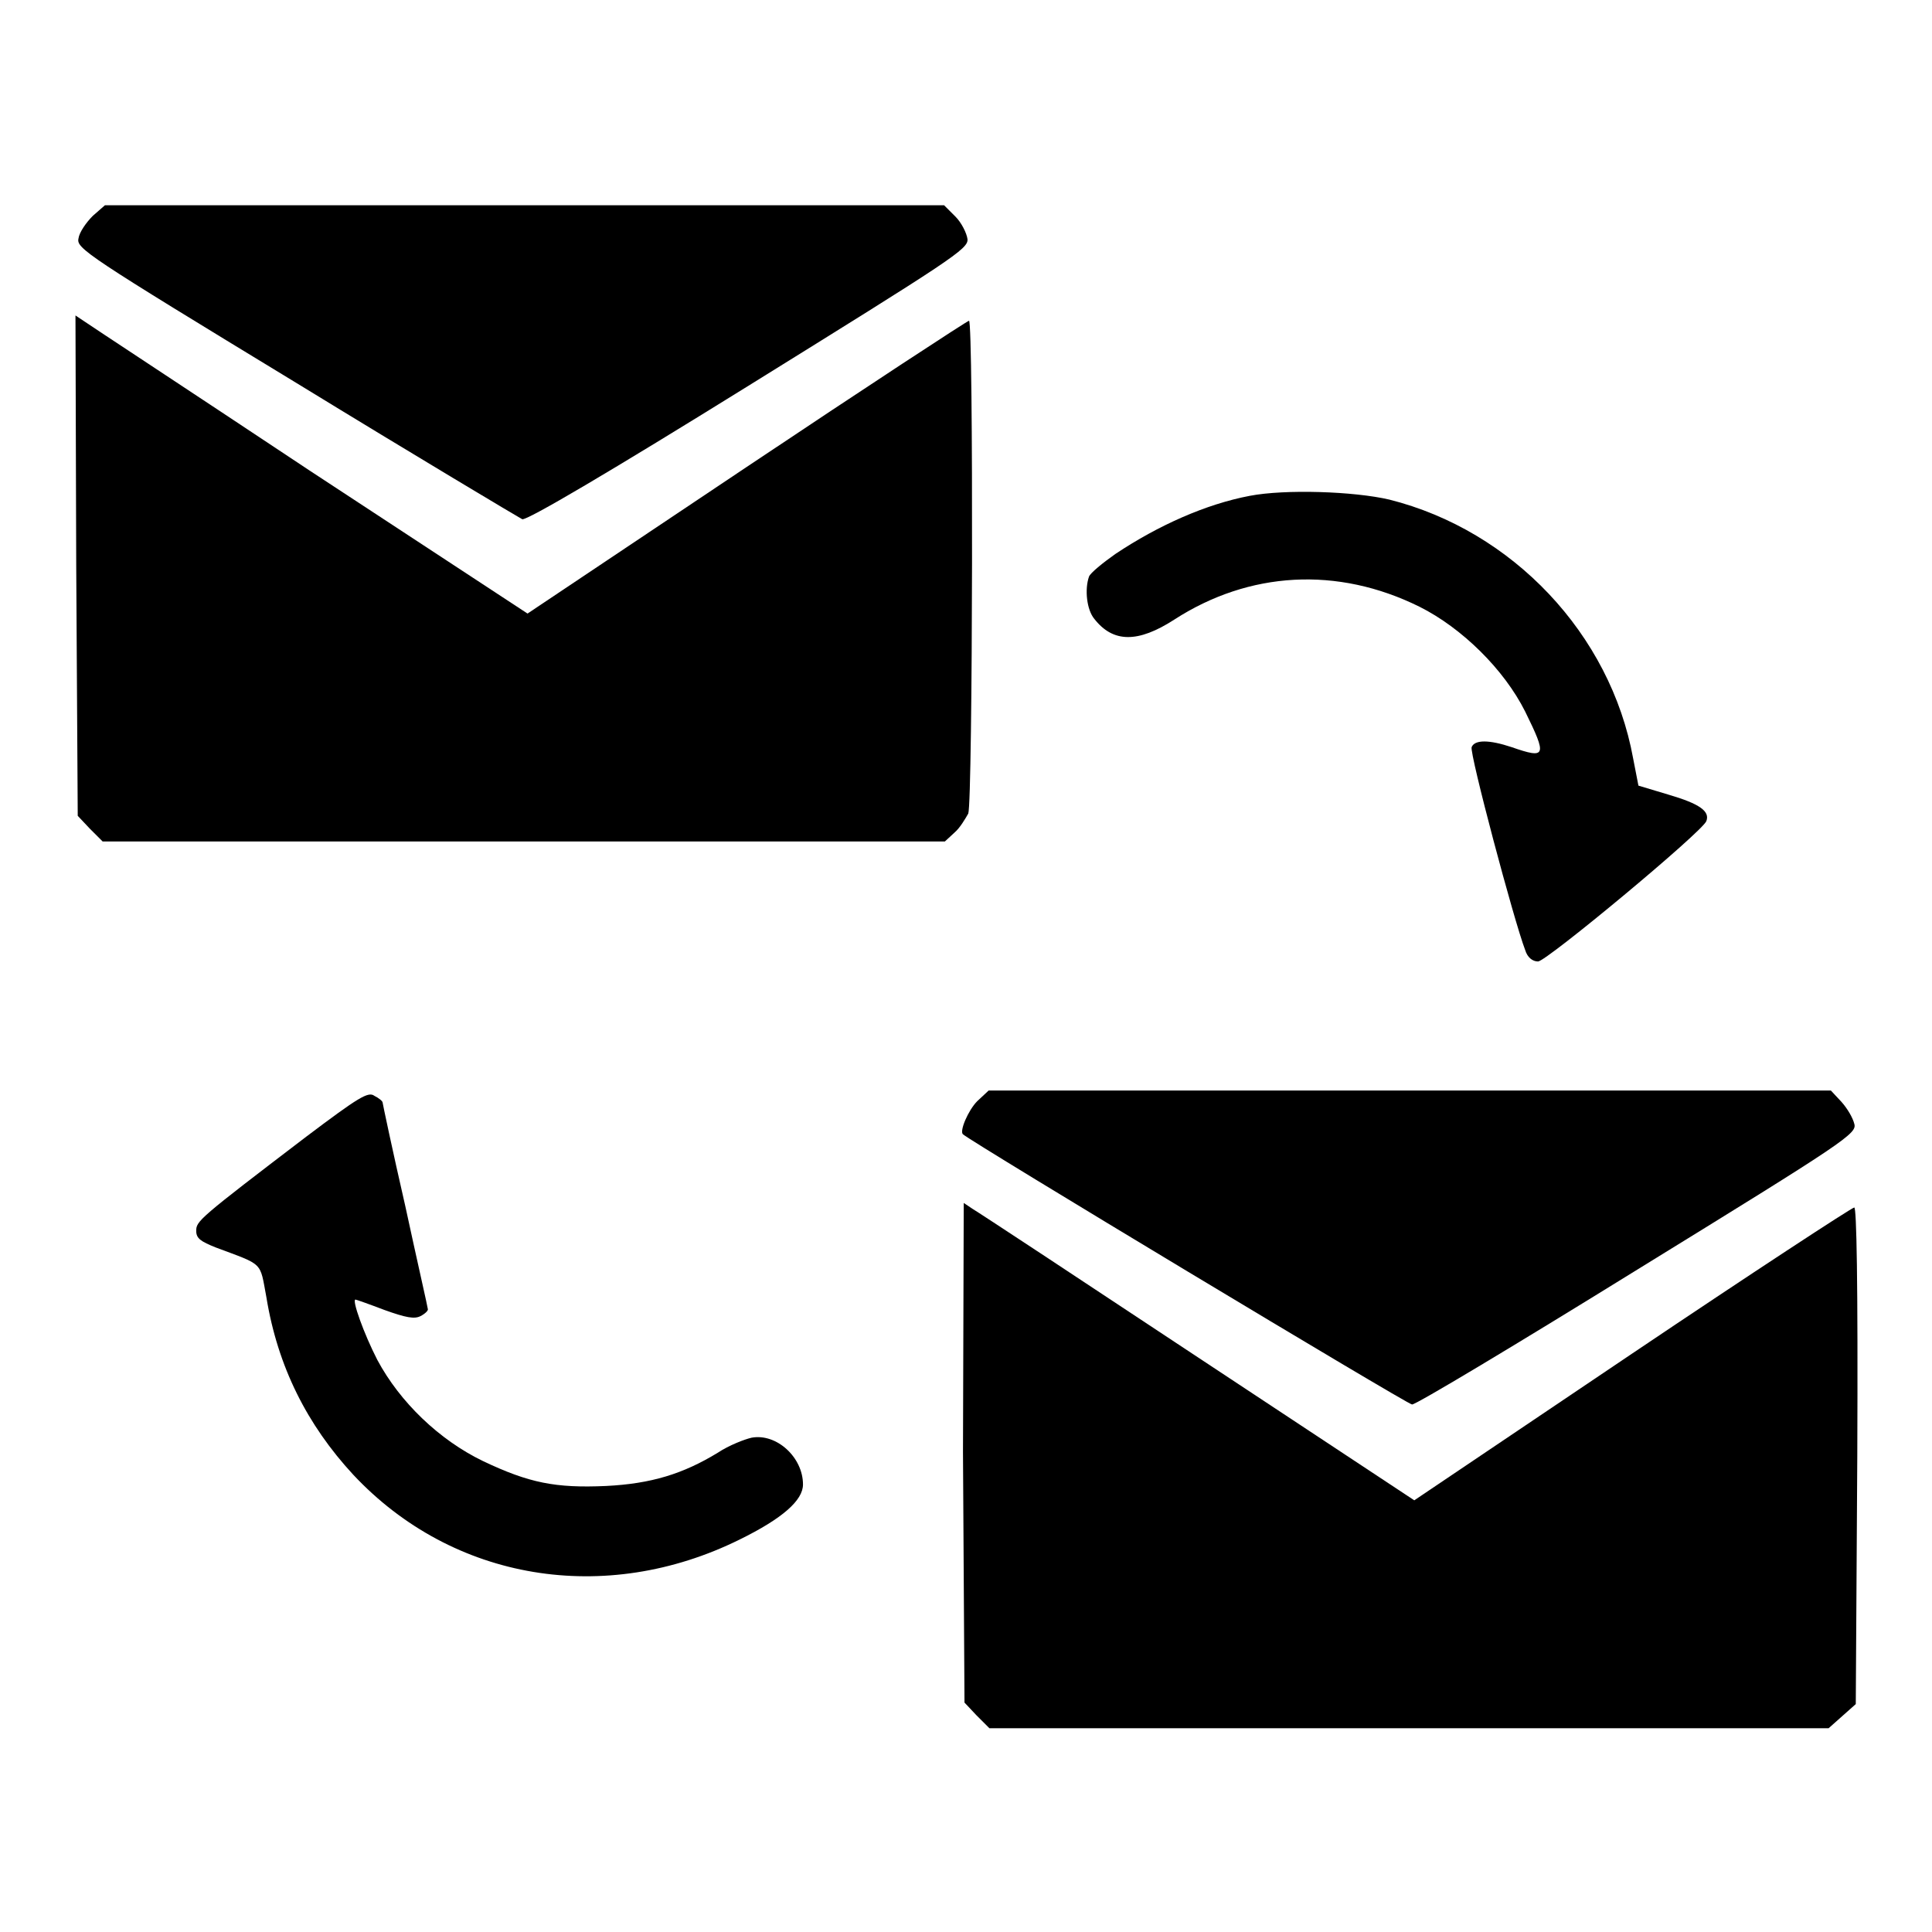
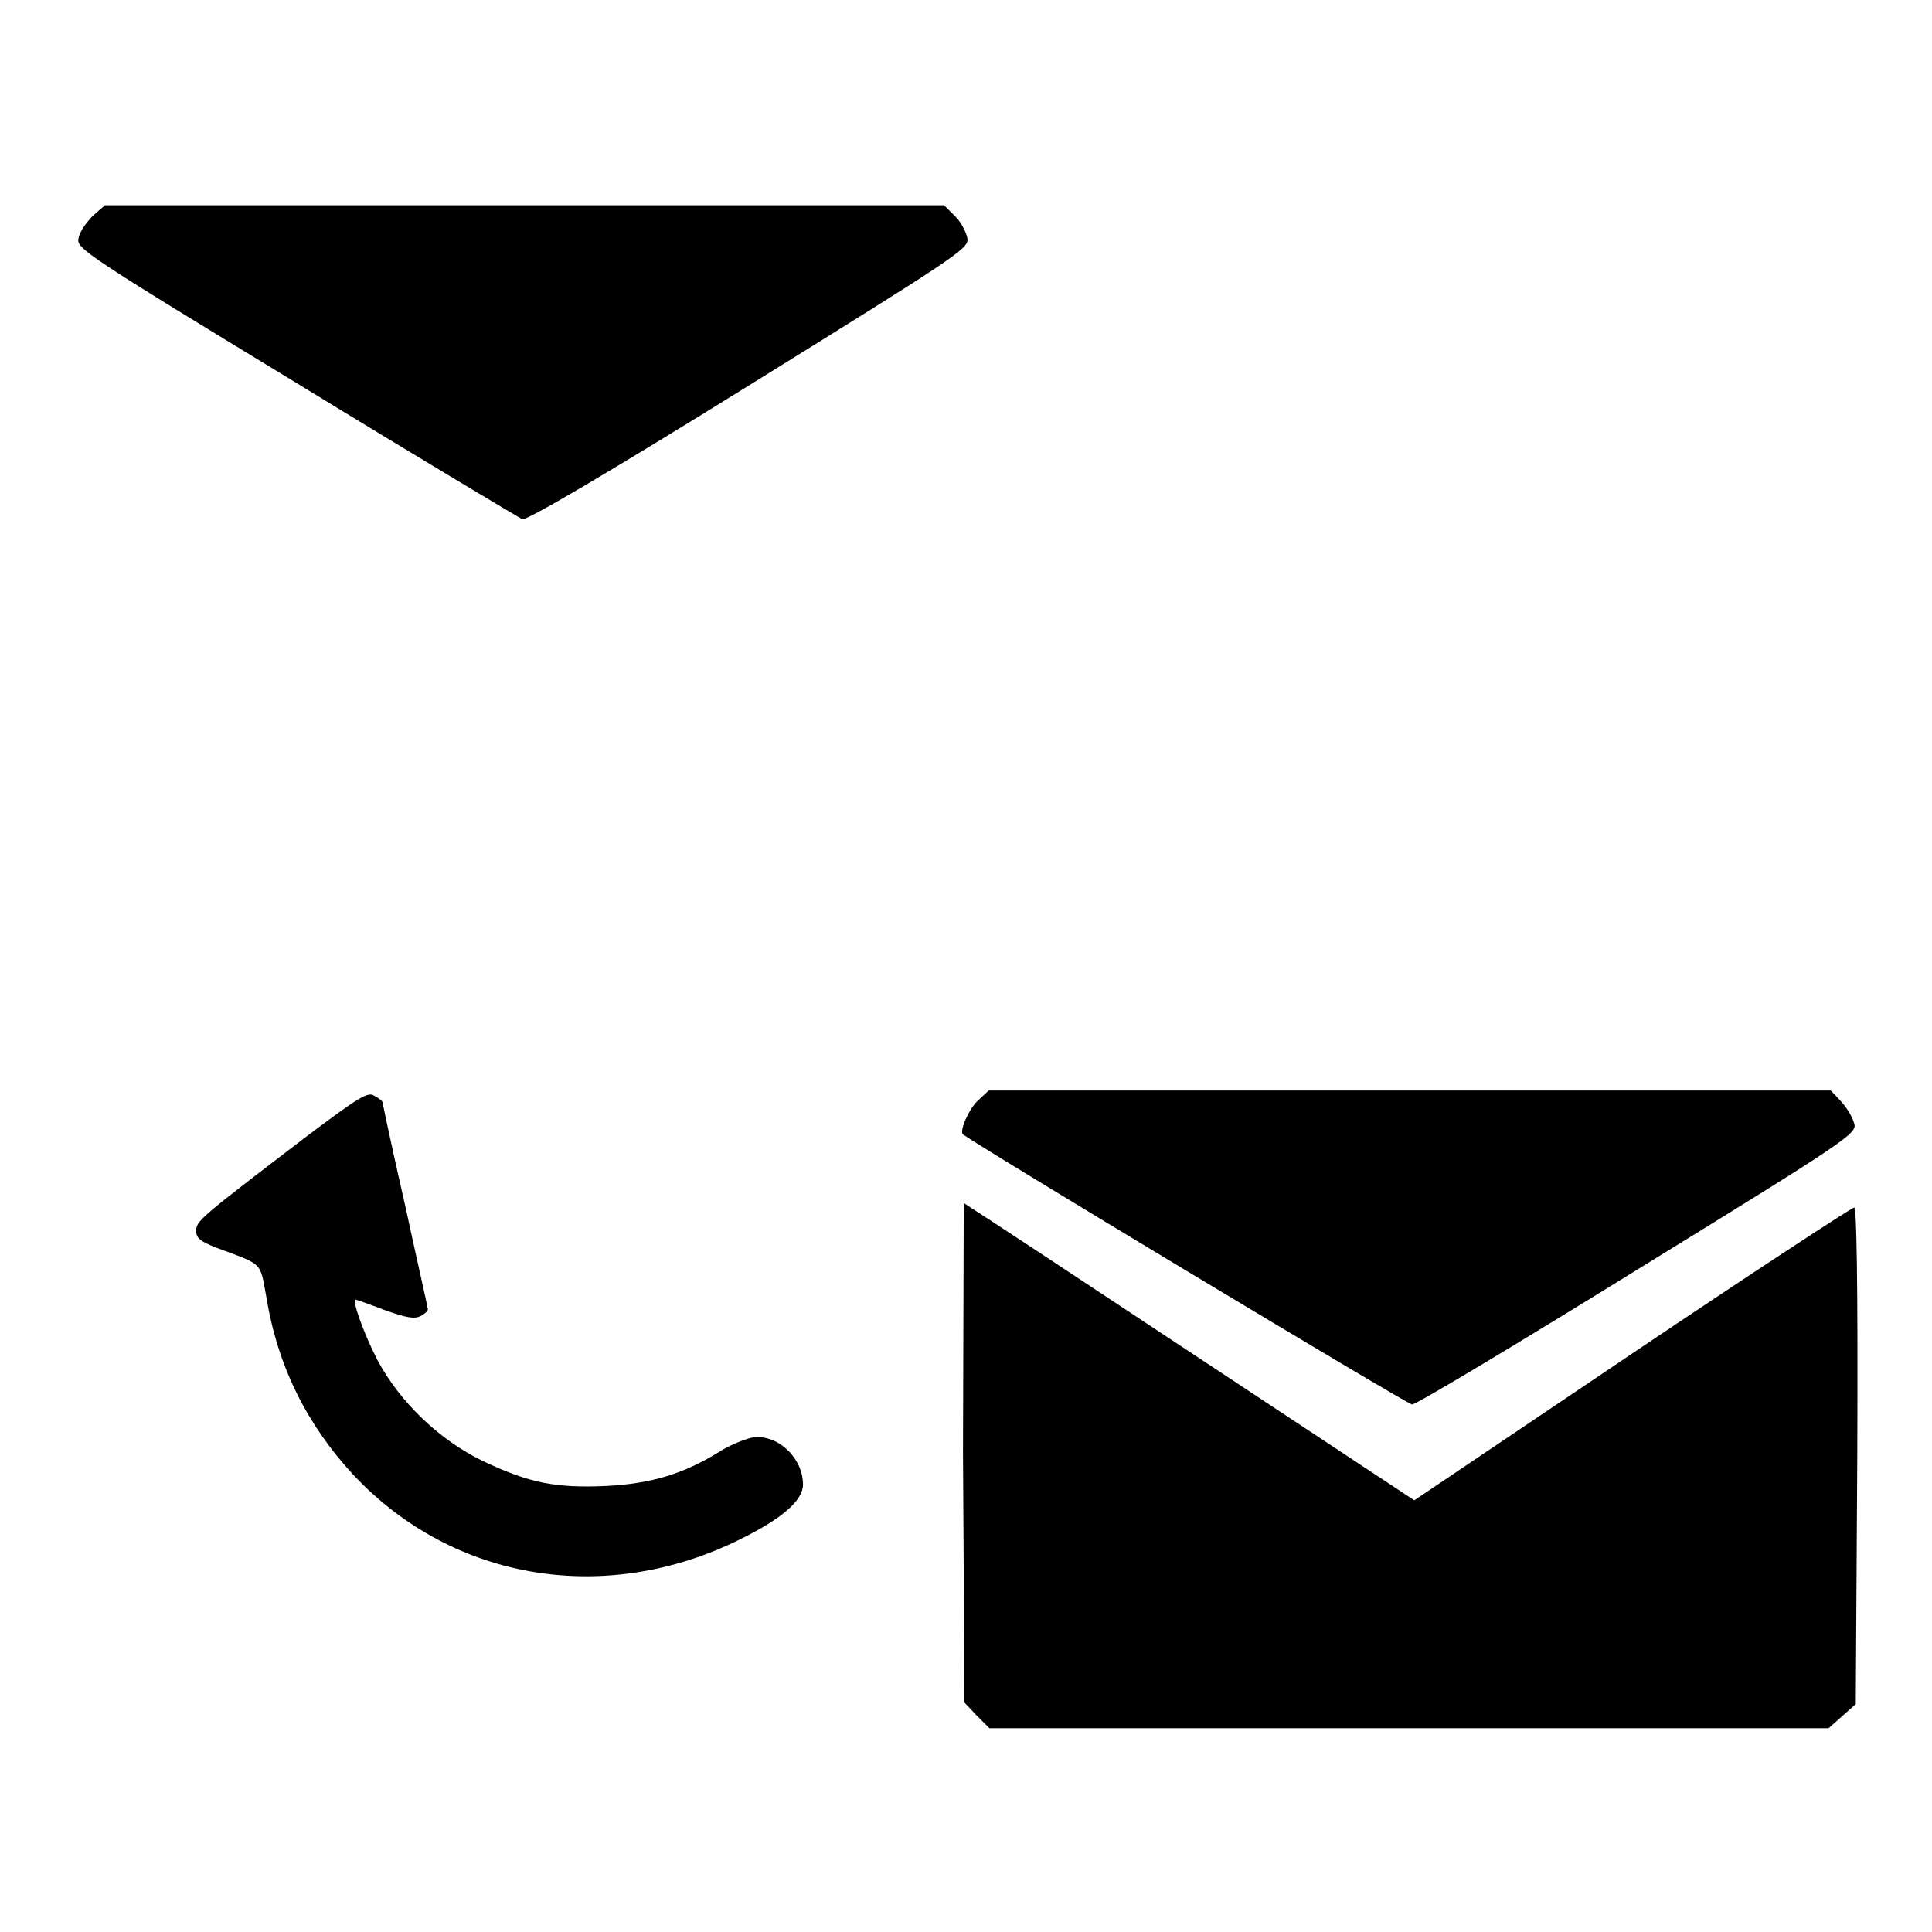
<svg xmlns="http://www.w3.org/2000/svg" version="1.1" x="0px" y="0px" viewBox="0 0 256 256" enable-background="new 0 0 256 256" xml:space="preserve">
  <g>
    <g>
      <g>
        <path fill="#000000" d="M12.3,28.6c-0.9,0.9-1.8,2.2-1.9,3c-0.3,1.3,1,2.2,28.8,19.1c16,9.8,29.6,17.9,30,18.1c0.6,0.2,11.8-6.4,30-17.7c26.9-16.7,29.1-18.1,29-19.4c-0.1-0.8-0.8-2.2-1.6-3l-1.5-1.5H69.5H13.9L12.3,28.6z" />
-         <path fill="#000000" d="M10.1,74.9l0.2,33.2l1.6,1.7l1.7,1.7h55.8h55.8l1.3-1.2c0.7-0.6,1.4-1.8,1.8-2.5c0.6-1.6,0.7-65.3,0.1-65.3c-0.2,0-13.5,8.7-29.5,19.4l-29,19.4L41.1,62.4C25.3,51.9,11.9,43.1,11.2,42.6L10,41.8L10.1,74.9z" />
-         <path fill="#000000" d="M165.6,65.7c-5.8,1.1-12.1,3.9-17.8,7.7c-1.7,1.2-3.3,2.5-3.5,3c-0.6,1.7-0.3,4.4,0.7,5.6c2.5,3.2,5.8,3.2,10.6,0.1c9.9-6.4,21.6-7.1,32.5-1.7c5.6,2.8,11.2,8.3,14,13.9c2.9,5.9,2.8,6.3-1.8,4.7c-3-1-4.9-1-5.3,0c-0.3,0.8,5.6,23,7.1,26.9c0.3,1,1,1.5,1.7,1.5c1.1,0,21.8-17.2,22.3-18.6c0.5-1.3-0.9-2.3-5-3.5l-4-1.2l-0.7-3.6c-3-16.5-16-30.2-32.3-34.3C179.4,65.1,170.3,64.8,165.6,65.7z" />
        <path fill="#000000" d="M40.6,150.6C26.3,161.5,26,161.8,26,163.1c0,1,0.6,1.4,2.6,2.2c6.4,2.4,5.8,1.8,6.7,6.6c1.5,9.2,5.4,16.9,11.5,23.5c13.2,14.1,33.4,17.4,51.2,8.6c5.7-2.8,8.4-5.2,8.4-7.3c0-3.6-3.5-6.8-6.8-6.2c-0.9,0.2-3,1-4.5,2c-4.6,2.8-8.8,4.1-14.8,4.4c-6.7,0.3-10.2-0.4-16.3-3.3c-5.8-2.8-11-7.8-14-13.4c-1.8-3.5-3.4-8-2.9-8c0.1,0,1.8,0.6,3.9,1.4c2.8,1,3.9,1.2,4.7,0.8c0.6-0.3,1-0.7,1-0.9c0-0.2-1.4-6.3-3-13.7c-1.7-7.4-3-13.6-3-13.7c0-0.2-0.5-0.6-1.1-0.9C48.8,144.6,47.5,145.4,40.6,150.6z" />
        <path fill="#000000" d="M129.5,145.9c-1.2,1.2-2.4,4-1.9,4.4c0.9,0.9,58.9,35.8,59.5,35.8c0.4,0.1,13.9-8,29.9-17.9c27.6-17,29.1-18,28.7-19.3c-0.2-0.8-0.9-2-1.7-2.9l-1.4-1.5h-55.8H131L129.5,145.9z" />
        <path fill="#000000" d="M127.6,192.4l0.2,33.2l1.6,1.7l1.7,1.7h55.6h55.6l1.8-1.6l1.8-1.6l0.2-32.9c0.1-23.6-0.1-32.9-0.4-32.9c-0.3,0-13.6,8.7-29.5,19.4l-28.8,19.4l-28.6-18.9c-15.7-10.4-29.2-19.3-29.9-19.7l-1.2-0.8L127.6,192.4z" />
      </g>
    </g>
  </g>
</svg>